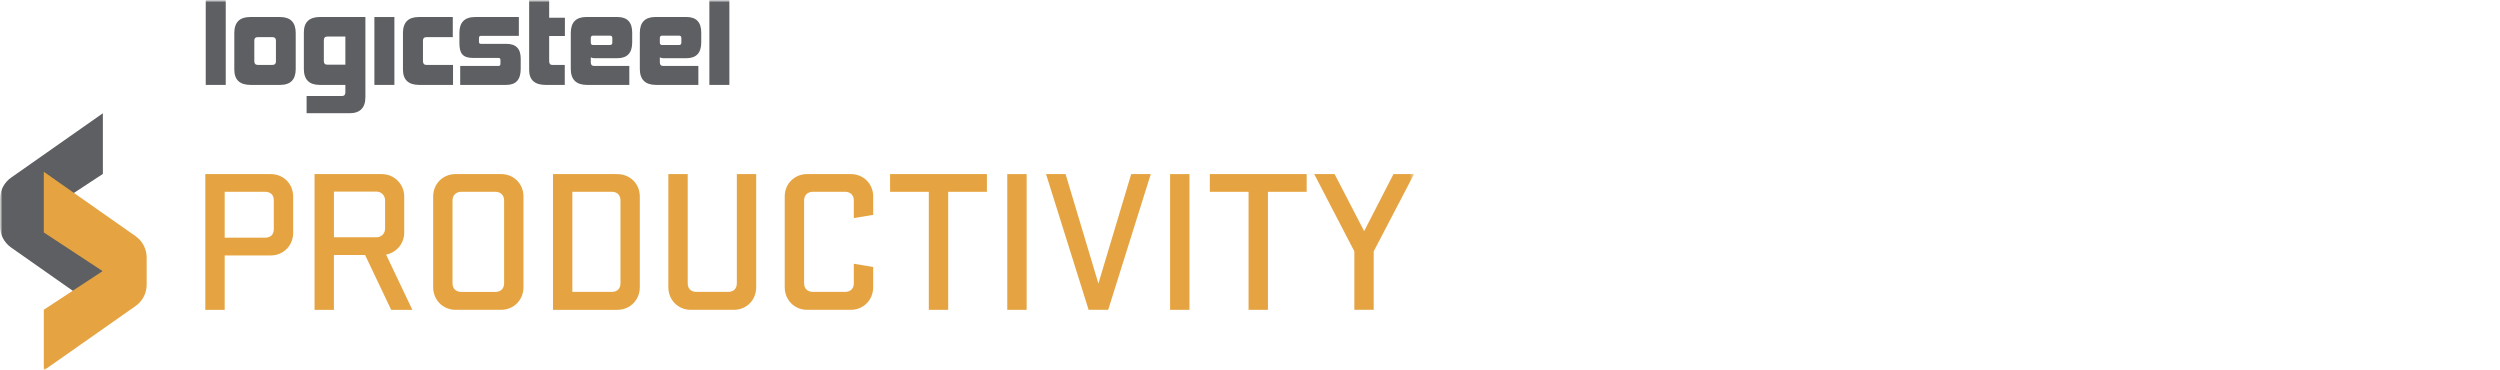
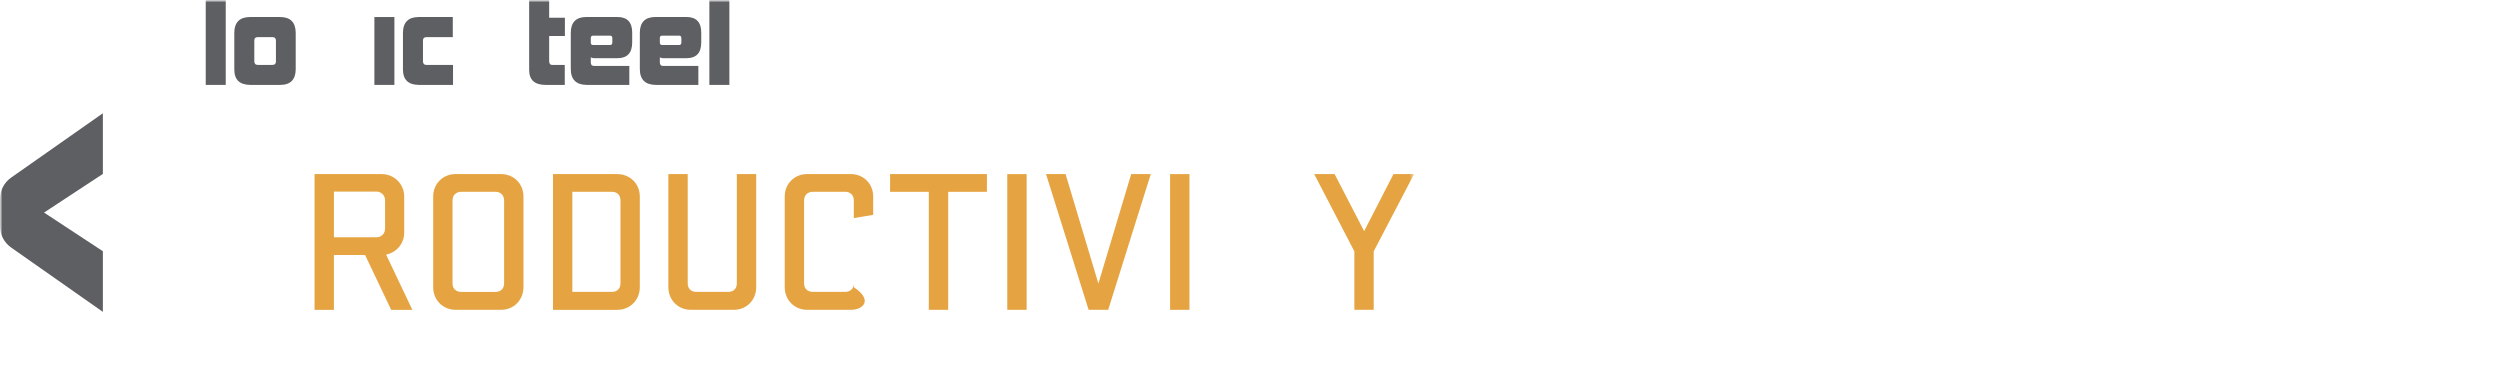
<svg xmlns="http://www.w3.org/2000/svg" width="540" height="80" viewBox="0 0 540 80" fill="none">
  <g clip-path="url(#clip0_2999_1873)">
    <mask id="mask0_2999_1873" style="mask-type:luminance" maskUnits="userSpaceOnUse" x="0" y="0" width="540" height="80">
      <path d="M540 0H0V80H540V0Z" fill="white" />
    </mask>
    <g mask="url(#mask0_2999_1873)">
      <mask id="mask1_2999_1873" style="mask-type:luminance" maskUnits="userSpaceOnUse" x="0" y="0" width="306" height="81">
        <path d="M305.435 0.01H0V80.01H305.435V0.01Z" fill="white" />
      </mask>
      <g mask="url(#mask1_2999_1873)">
-         <path d="M44.348 37.605H58.479C61.206 37.605 63.323 39.671 63.323 42.448V50.286C63.323 53.058 61.212 55.174 58.479 55.174H48.531V66.928H44.348V37.61V37.605ZM59.14 49.486V43.282C59.14 42.137 58.479 41.432 57.29 41.432H48.531V51.336H57.29C58.479 51.336 59.14 50.63 59.14 49.486Z" fill="#E5A441" />
        <path d="M67.941 37.605H82.467C85.15 37.605 87.311 39.76 87.311 42.448V50.242C87.311 52.619 85.639 54.558 83.395 54.996L89.072 66.928H84.495L78.862 55.085H72.124V66.928H67.941V37.61V37.605ZM83.178 49.358V43.282C83.178 42.226 82.384 41.387 81.329 41.387H72.13V51.247H81.329C82.384 51.247 83.178 50.453 83.178 49.353V49.358Z" fill="#E5A441" />
        <path d="M93.566 62.035V42.443C93.566 39.672 95.677 37.6 98.41 37.6H108.226C110.953 37.6 113.069 39.666 113.069 42.443V62.035C113.069 64.807 110.958 66.923 108.226 66.923H98.41C95.683 66.923 93.566 64.812 93.566 62.035ZM108.887 61.202V43.282C108.887 42.182 108.137 41.432 107.037 41.432H99.638C98.493 41.432 97.744 42.182 97.744 43.282V61.202C97.744 62.346 98.493 63.052 99.638 63.052H107.037C108.137 63.052 108.887 62.346 108.887 61.202Z" fill="#E5A441" />
        <path d="M119.445 37.605H133.31C136.082 37.605 138.198 39.671 138.198 42.448V62.04C138.198 64.812 136.087 66.928 133.31 66.928H119.445V37.61V37.605ZM134.021 61.201V43.282C134.021 42.137 133.316 41.432 132.171 41.432H123.628V63.045H132.171C133.316 63.045 134.021 62.34 134.021 61.196V61.201Z" fill="#E5A441" />
        <path d="M144.363 62.035V37.6H148.546V61.196C148.546 62.341 149.251 63.046 150.396 63.046H157.306C158.45 63.046 159.156 62.341 159.156 61.196V37.6H163.338V62.035C163.338 64.807 161.272 66.923 158.495 66.923H149.207C146.48 66.923 144.363 64.812 144.363 62.035Z" fill="#E5A441" />
-         <path d="M169.5 62.035V42.443C169.5 39.672 171.611 37.6 174.344 37.6H183.765C186.492 37.6 188.608 39.666 188.608 42.443V46.404L184.426 47.109V43.277C184.426 42.177 183.676 41.427 182.576 41.427H175.577C174.433 41.427 173.683 42.177 173.683 43.277V61.196C173.683 62.341 174.433 63.046 175.577 63.046H182.576C183.676 63.046 184.426 62.341 184.426 61.196V56.969L188.608 57.675V62.035C188.608 64.807 186.498 66.923 183.765 66.923H174.344C171.616 66.923 169.5 64.812 169.5 62.035Z" fill="#E5A441" />
+         <path d="M169.5 62.035V42.443C169.5 39.672 171.611 37.6 174.344 37.6H183.765C186.492 37.6 188.608 39.666 188.608 42.443V46.404L184.426 47.109V43.277C184.426 42.177 183.676 41.427 182.576 41.427H175.577C174.433 41.427 173.683 42.177 173.683 43.277V61.196C173.683 62.341 174.433 63.046 175.577 63.046H182.576C183.676 63.046 184.426 62.341 184.426 61.196V56.969V62.035C188.608 64.807 186.498 66.923 183.765 66.923H174.344C171.616 66.923 169.5 64.812 169.5 62.035Z" fill="#E5A441" />
        <path d="M200.623 41.432H192.258V37.6H213.172V41.432H204.806V66.923H200.623V41.432Z" fill="#E5A441" />
        <path d="M217.57 37.605H221.753V66.923H217.57V37.605Z" fill="#E5A441" />
        <path d="M225.938 37.605H230.164L237.253 61.246L244.34 37.605H248.567L239.368 66.923H235.141L225.942 37.605H225.938Z" fill="#E5A441" />
        <path d="M252.742 37.605H256.925V66.923H252.742V37.605Z" fill="#E5A441" />
-         <path d="M269.69 41.432H261.324V37.6H282.238V41.432H273.872V66.923H269.69V41.432Z" fill="#E5A441" />
        <path d="M292.538 54.286L283.867 37.6H288.272L294.655 49.926L300.993 37.6H305.436L296.721 54.286V66.923H292.538V54.286Z" fill="#E5A441" />
        <path d="M2.4 53.463L22.219 67.367V54.263L9.515 45.914L22.219 37.566V24.462L2.4 38.365C0.894 39.421 0 41.137 0 42.976V48.853C0 50.686 0.894 52.408 2.4 53.463Z" fill="#5D5F62" />
-         <path d="M29.28 51.009L9.461 37.105V50.209L22.165 58.558L9.461 66.907V80.011L29.28 66.107C30.786 65.052 31.68 63.335 31.68 61.496V55.62C31.68 53.786 30.786 52.065 29.28 51.009Z" fill="#E5A441" />
        <path d="M44.438 18.341V0.01H48.759V18.341H44.438Z" fill="#5D5F62" />
        <path d="M54.109 18.34C51.787 18.34 50.609 17.241 50.609 15.019V7.125C50.609 4.826 51.759 3.676 54.031 3.676H60.475C62.747 3.676 63.874 4.826 63.874 7.148V14.919C63.874 17.191 62.752 18.34 60.525 18.34H54.103H54.109ZM59.602 8.77C59.602 8.27 59.353 8.02 58.853 8.02H55.681C55.181 8.02 54.931 8.27 54.931 8.77V13.219C54.931 13.741 55.181 14.019 55.681 14.019H58.853C59.353 14.019 59.602 13.769 59.602 13.269V8.77Z" fill="#5D5F62" />
-         <path d="M66.227 24.462V20.741H73.848C74.348 20.741 74.598 20.491 74.598 19.991V18.341H69.055C66.783 18.341 65.633 17.191 65.633 14.892V7.02C65.633 4.771 66.805 3.671 69.132 3.671H78.925V20.985C78.925 23.285 77.775 24.457 75.504 24.457H66.233L66.227 24.462ZM74.598 7.898H70.699C70.199 7.898 69.949 8.17 69.949 8.698V13.22C69.949 13.72 70.199 13.97 70.699 13.97H74.598V7.904V7.898Z" fill="#5D5F62" />
        <path d="M80.867 18.34V3.676H85.189V18.34H80.867Z" fill="#5D5F62" />
        <path d="M90.539 18.34C88.217 18.34 87.039 17.241 87.039 15.019V7.125C87.039 4.826 88.189 3.676 90.461 3.676H97.804V8.025H92.111C91.611 8.025 91.361 8.275 91.361 8.775V13.225C91.361 13.747 91.611 14.024 92.111 14.024H97.854V18.346H90.533L90.539 18.34Z" fill="#5D5F62" />
-         <path d="M99.403 18.34V14.241H107.674C107.946 14.241 108.096 14.091 108.096 13.791V12.919C108.096 12.647 107.946 12.519 107.674 12.519H102.202C99.93 12.519 99.231 11.519 99.231 9.319V7.098C99.231 4.826 100.353 3.676 102.63 3.676H112.073V7.747H103.88C103.608 7.747 103.458 7.897 103.458 8.197V9.069C103.458 9.342 103.608 9.469 103.88 9.469H109.374C111.445 9.469 112.473 10.519 112.473 12.619V14.891C112.473 17.191 111.451 18.34 109.374 18.34H99.403Z" fill="#5D5F62" />
        <path d="M117.869 18.341C115.497 18.341 114.297 17.268 114.297 15.119V0.01H118.619V3.826H122.018V7.775H118.619V13.175C118.619 13.747 118.846 14.024 119.268 14.024H121.99V18.346H117.869V18.341Z" fill="#5D5F62" />
        <path d="M126.789 18.341C124.467 18.341 123.289 17.191 123.289 14.892V7.12C123.289 4.821 124.411 3.671 126.661 3.671H133.354C135.476 3.671 136.554 4.793 136.554 7.02V9.17C136.554 11.442 135.482 12.57 133.354 12.57H128.383C128.111 12.57 127.833 12.52 127.611 12.398V13.497C127.611 13.997 127.861 14.247 128.361 14.247H135.932V18.347H126.789V18.341ZM132.26 8.198C132.26 7.876 132.088 7.698 131.76 7.698H128.111C127.788 7.698 127.611 7.876 127.611 8.198V9.22C127.611 9.542 127.783 9.72 128.111 9.72H131.76C132.082 9.72 132.26 9.548 132.26 9.22V8.198Z" fill="#5D5F62" />
        <path d="M141.703 18.341C139.381 18.341 138.203 17.191 138.203 14.892V7.12C138.203 4.821 139.325 3.671 141.575 3.671H148.268C150.39 3.671 151.468 4.793 151.468 7.02V9.17C151.468 11.442 150.396 12.57 148.268 12.57H143.297C143.025 12.57 142.747 12.52 142.525 12.398V13.497C142.525 13.997 142.775 14.247 143.275 14.247H150.846V18.347H141.703V18.341ZM147.174 8.198C147.174 7.876 147.002 7.698 146.674 7.698H143.025C142.703 7.698 142.525 7.876 142.525 8.198V9.22C142.525 9.542 142.697 9.72 143.025 9.72H146.674C146.996 9.72 147.174 9.548 147.174 9.22V8.198Z" fill="#5D5F62" />
        <path d="M153.223 18.341V0.01H157.544V18.341H153.223Z" fill="#5D5F62" />
      </g>
    </g>
  </g>
  <defs>
    <clipPath id="clip0_2999_1873">
      <rect width="540" height="80" fill="white" />
    </clipPath>
  </defs>
</svg>